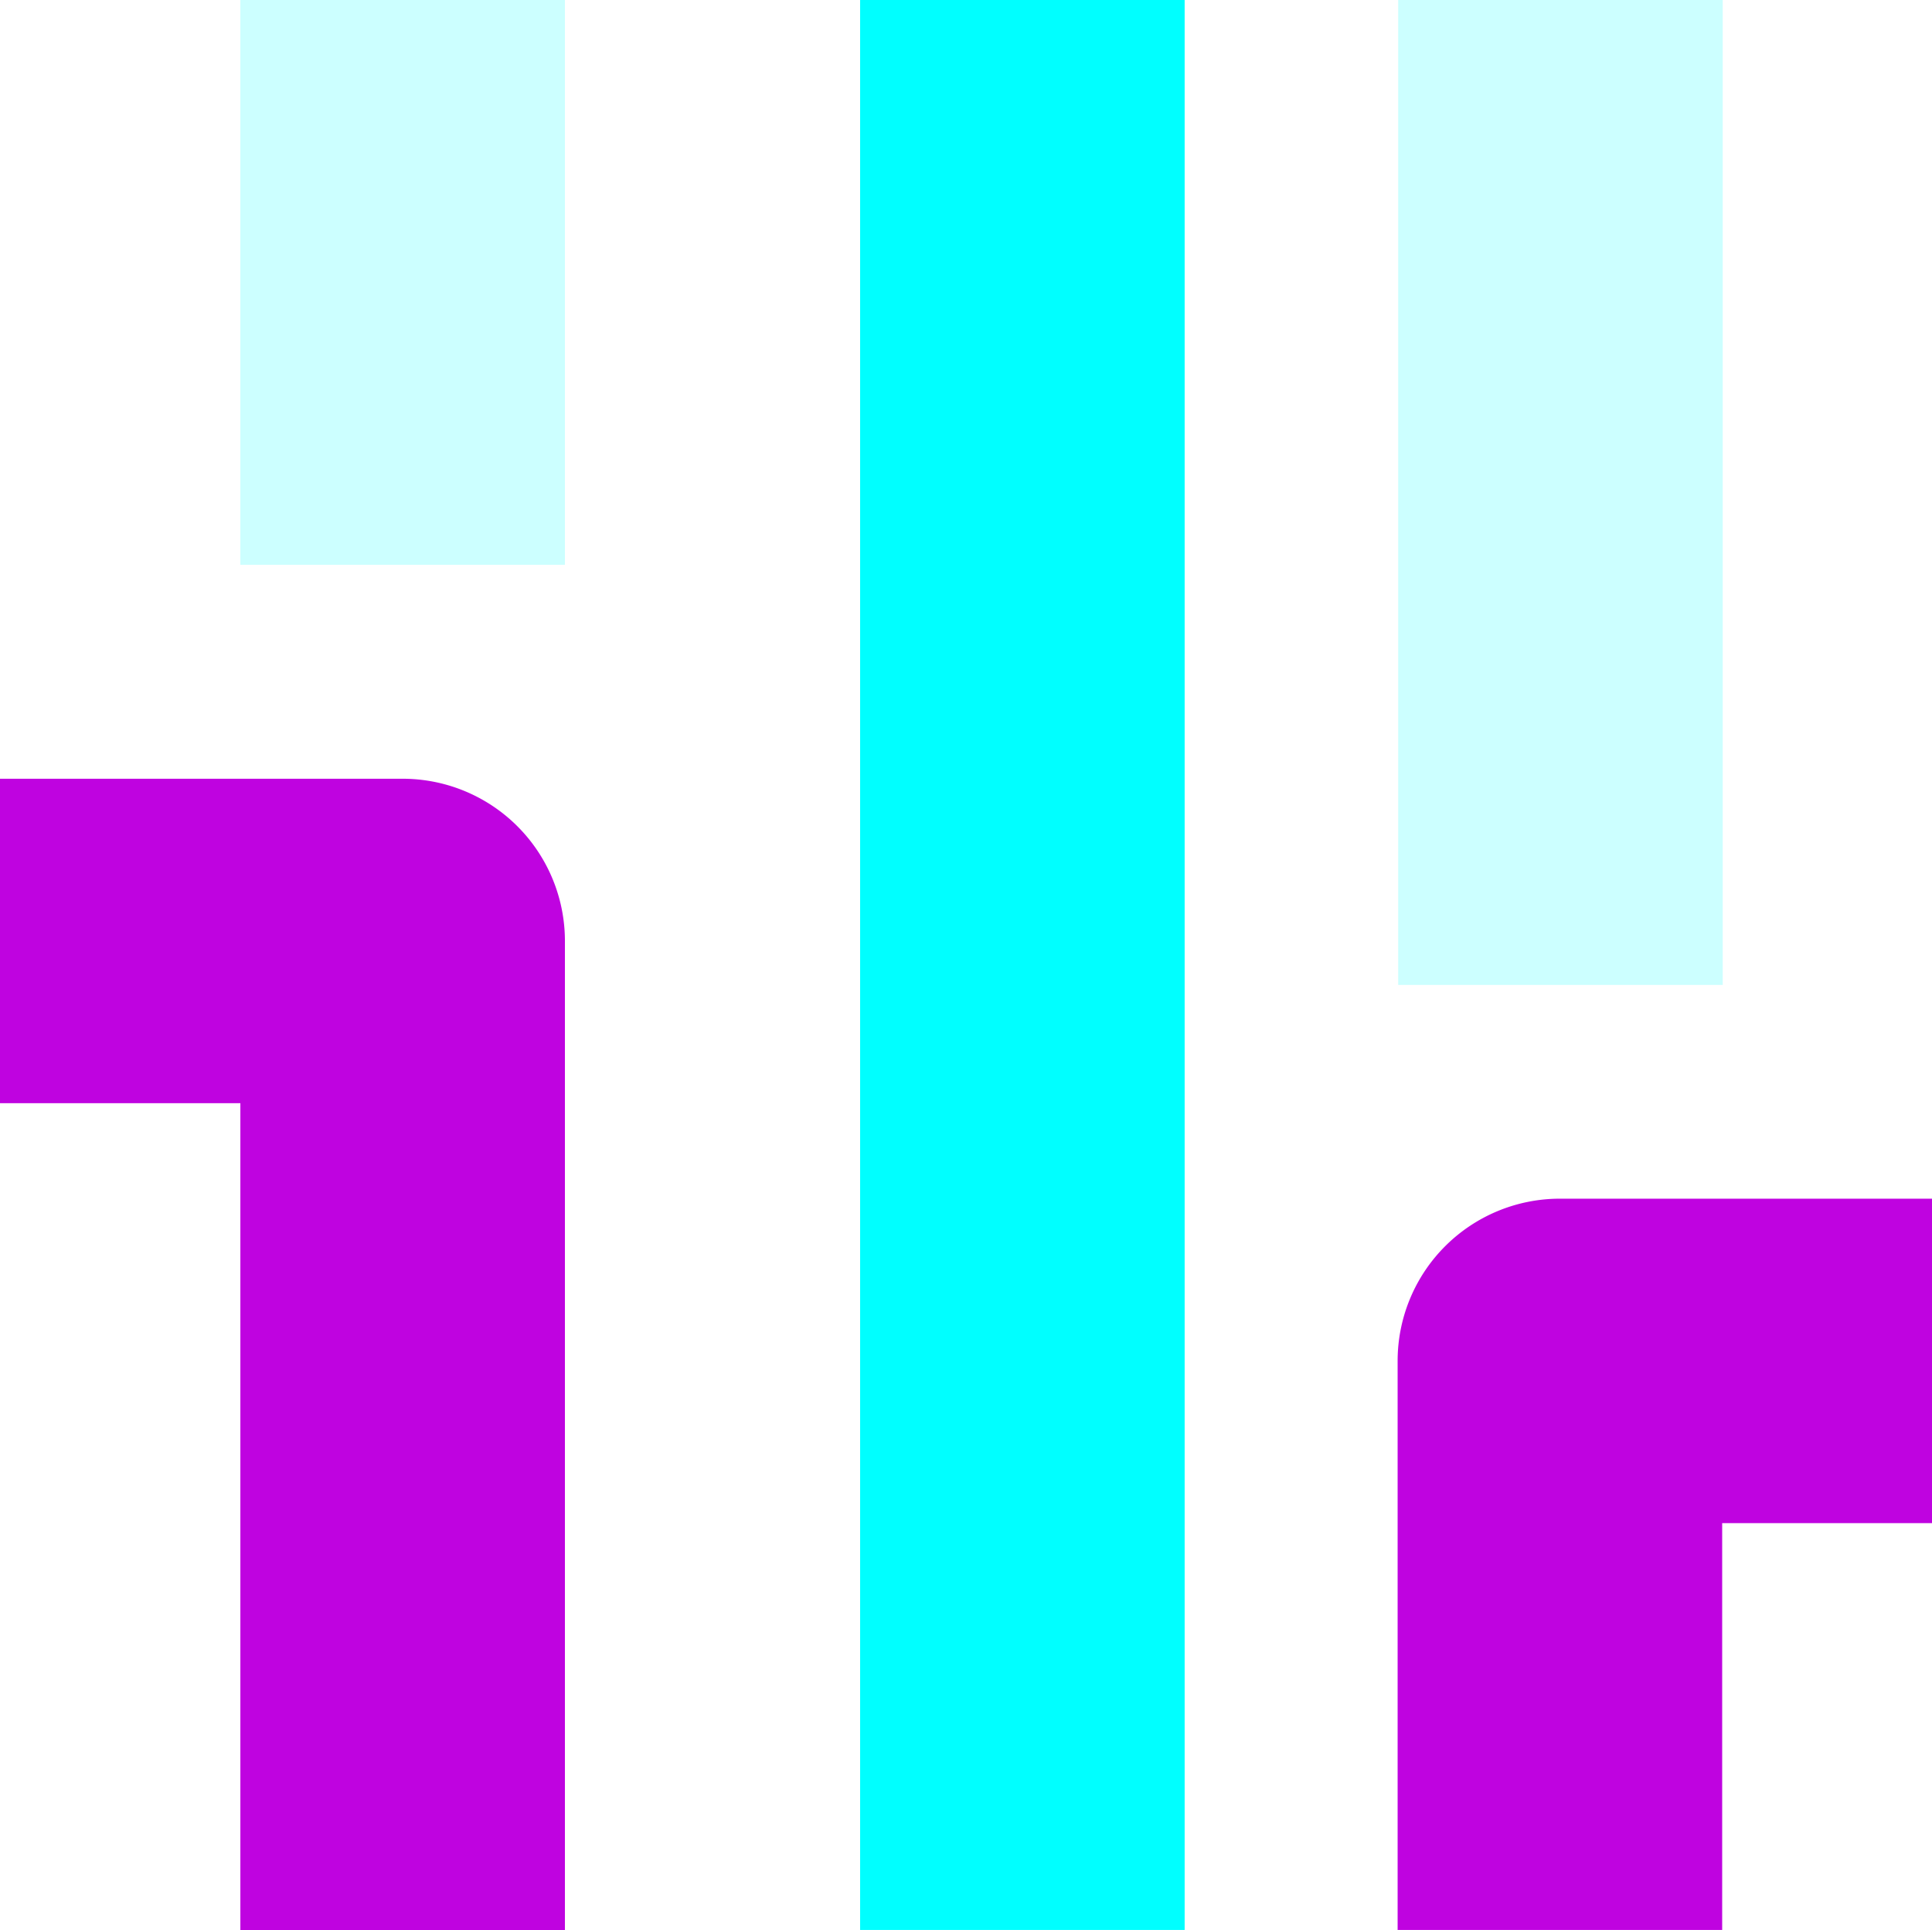
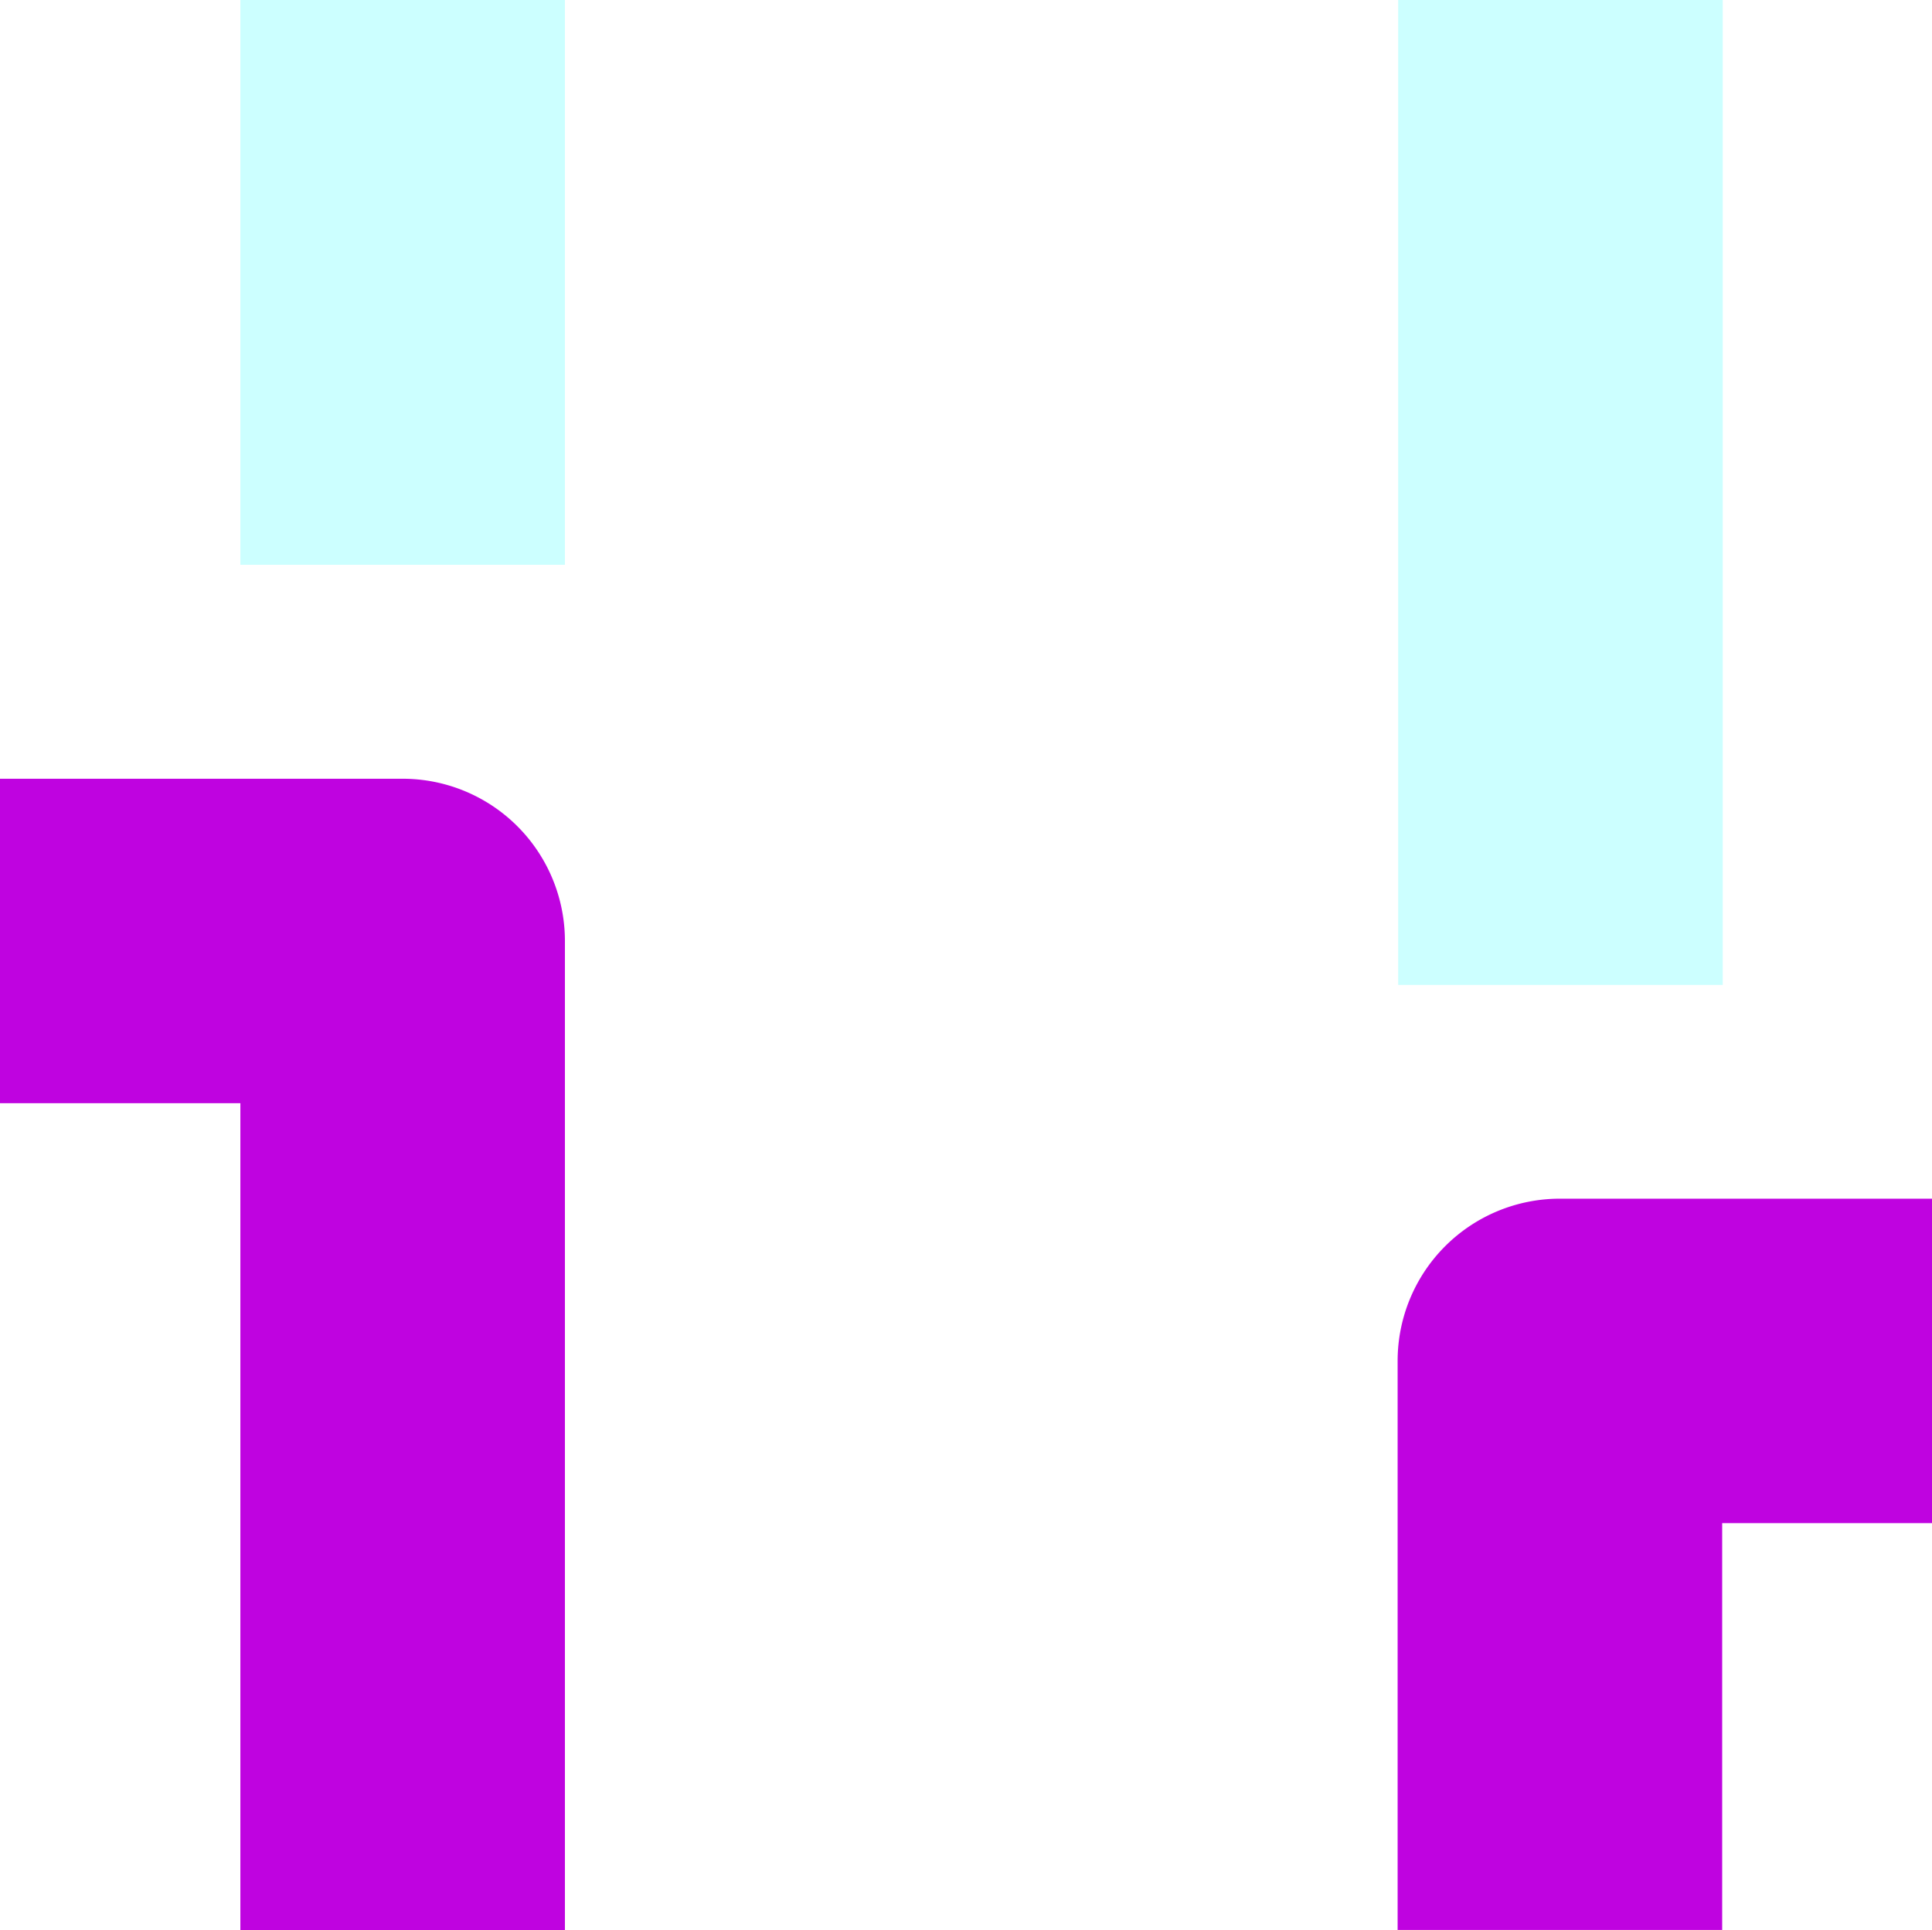
<svg xmlns="http://www.w3.org/2000/svg" viewBox="0 0 595.28 594.79">
  <defs>
    <style>.a{fill:aqua;}.b{opacity:0.2;}.c{fill:#bf03e0;}</style>
  </defs>
  <title>estrategia-leads</title>
-   <rect class="a" x="265.01" y="-0.12" width="100" height="595.03" />
  <g class="b">
    <rect class="a" x="74.06" width="100" height="174.06" />
  </g>
  <g class="b">
    <rect class="a" x="430.8" y="-4.43" width="100" height="307.97" />
  </g>
  <path class="c" d="M0,340V240H124.06a50,50,0,0,1,50,50v304.8h-100V340Z" />
  <path class="c" d="M430.63,594.79V419.42a50,50,0,0,1,50-50H595.44v100H530.63V594.79Z" />
</svg>